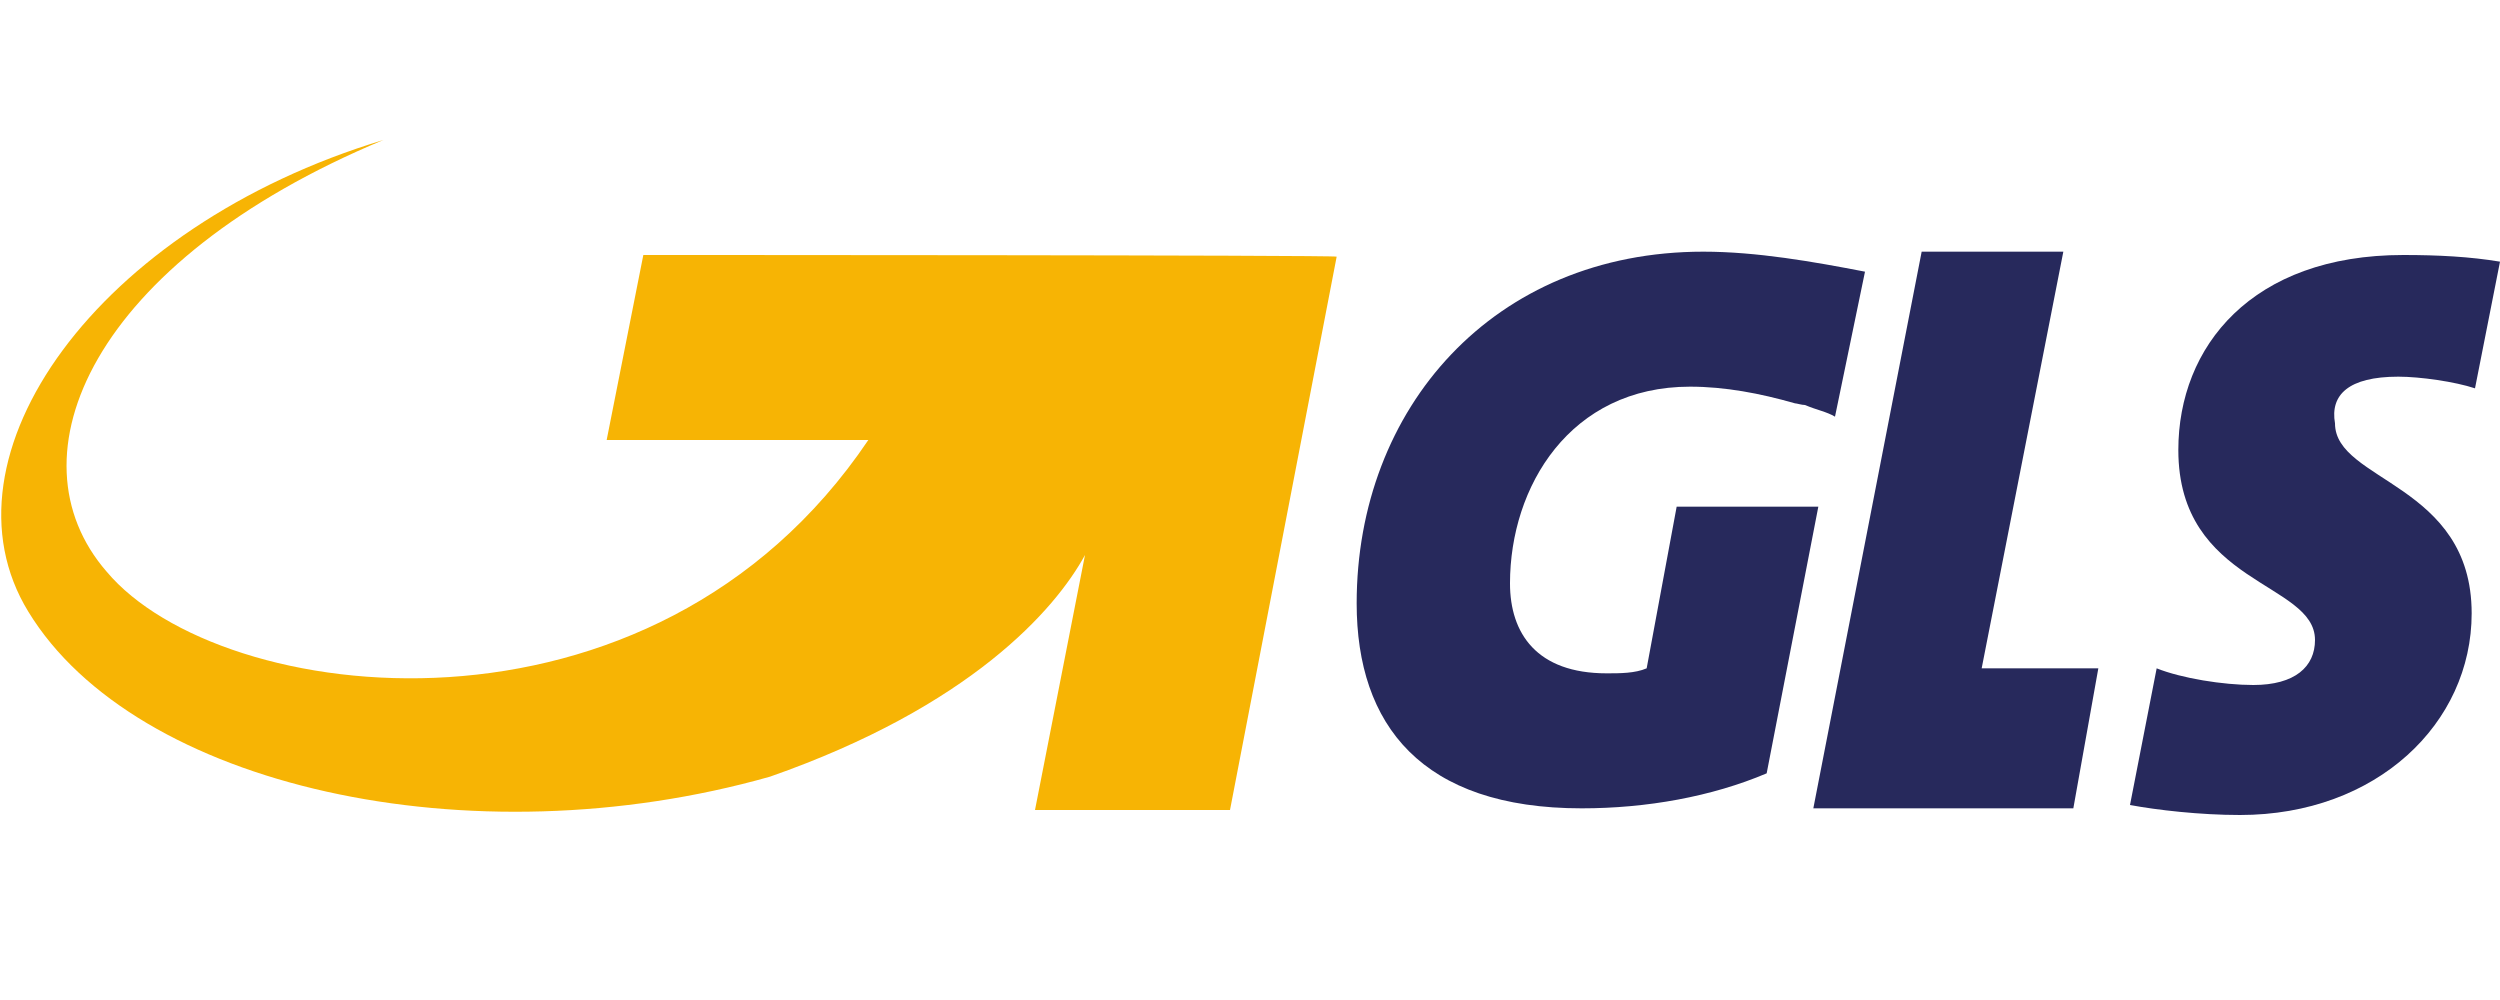
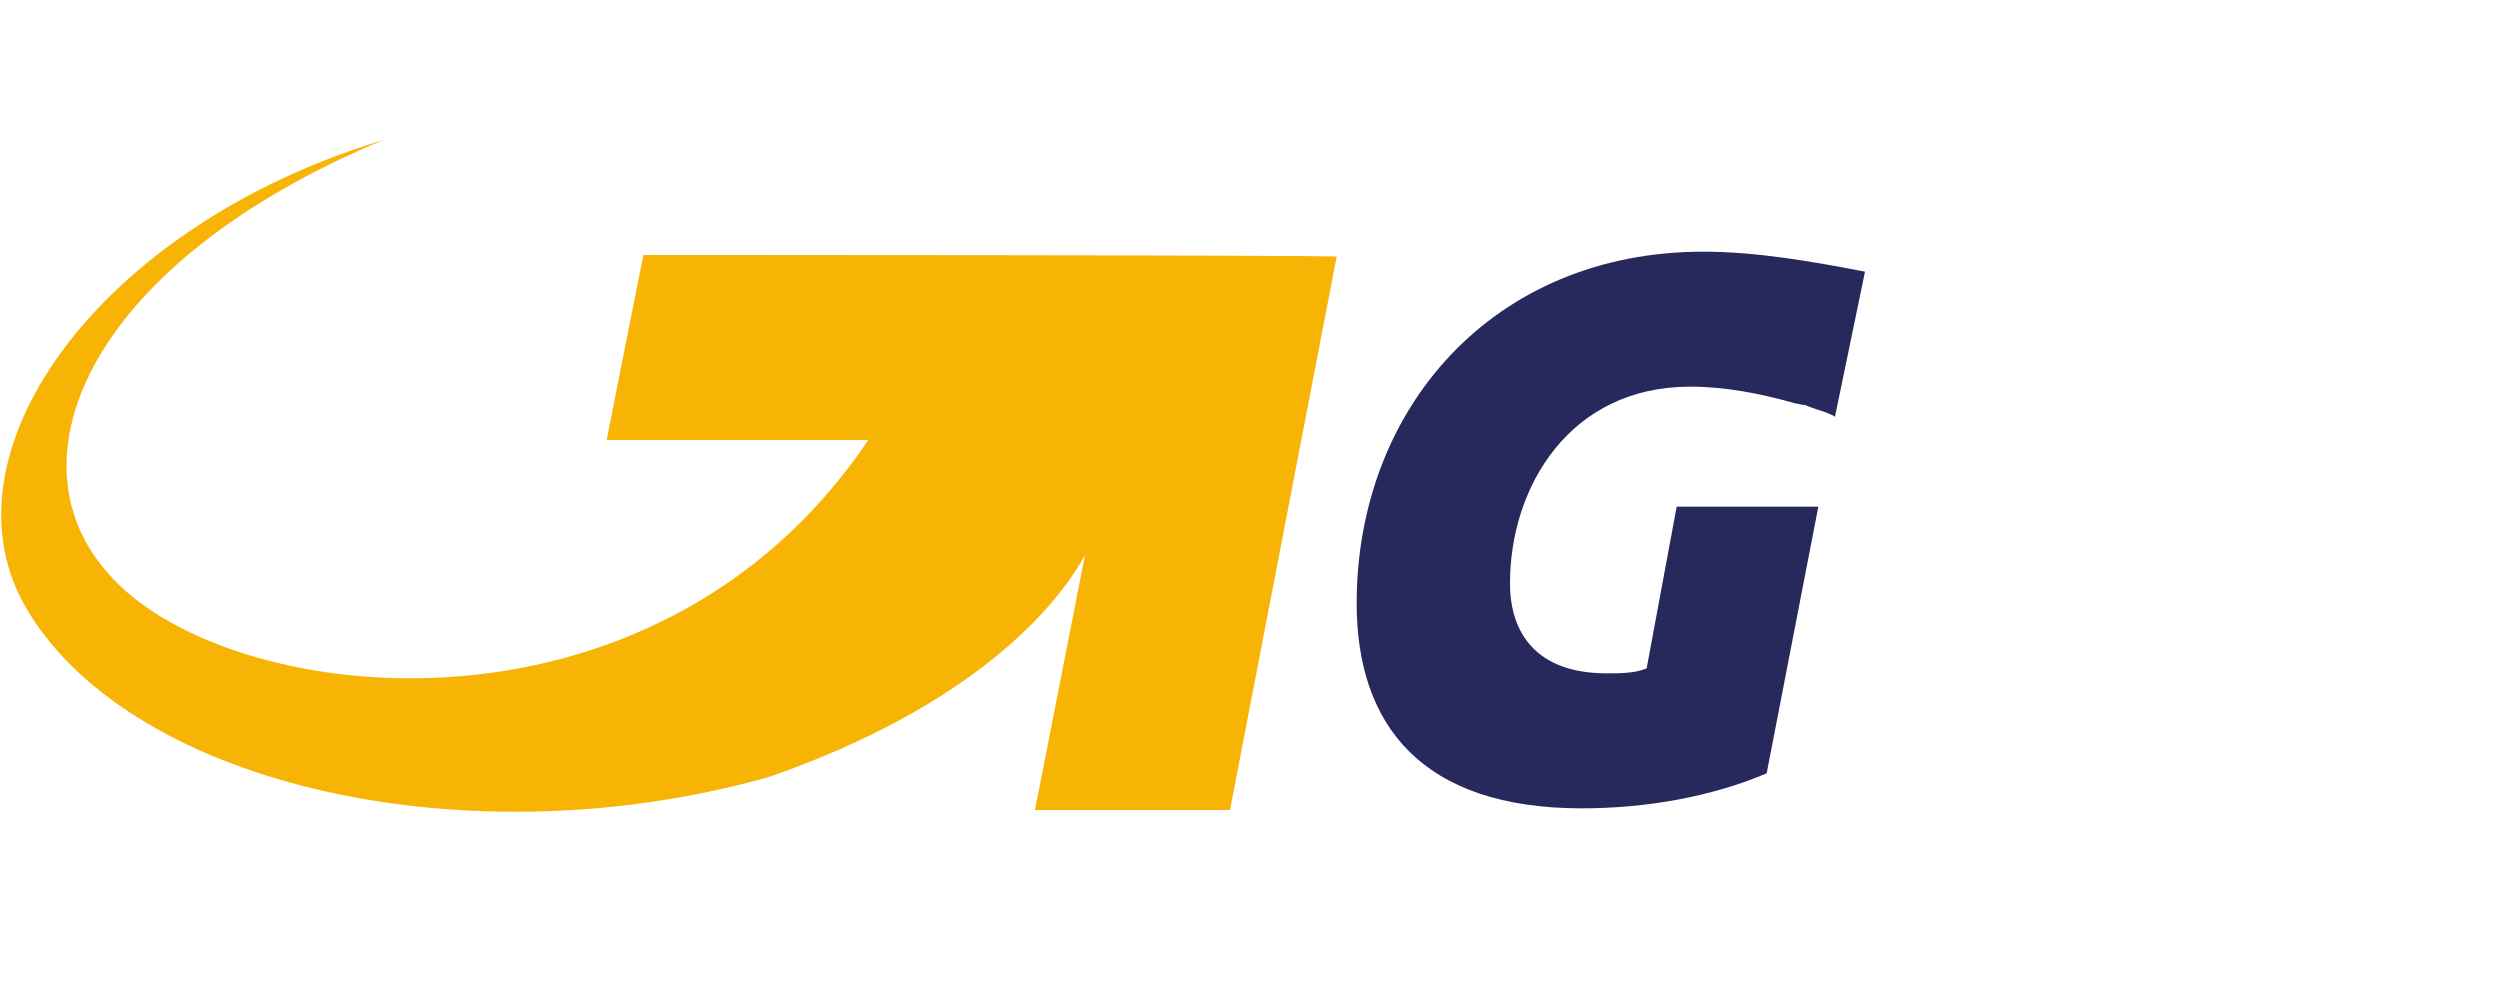
<svg xmlns="http://www.w3.org/2000/svg" version="1.1" id="Ebene_1" x="0px" y="0px" viewBox="0 0 150 60" style="enable-background:new 0 0 150 60;" xml:space="preserve">
  <style type="text/css">
	.st0{fill:#27295C;}
	.st1{fill:#F7B404;}
</style>
-   <polygon class="st0" points="118.9,40.1 123.8,15.1 115.3,15.1 108.8,48.5 124.4,48.5 125.9,40.1 " />
-   <path class="st0" d="M143.9,22.6c1.3,0,3.4,0.3,4.6,0.7l1.5-7.6c-1.8-0.3-3.7-0.4-5.8-0.4c-9.1,0-13.5,5.5-13.5,11.7  c0,8.1,8.2,7.9,8.2,11.4c0,1.6-1.2,2.7-3.7,2.7c-1.8,0-4.3-0.4-5.8-1l-1.6,8.2c1.6,0.3,4.2,0.6,6.6,0.6c8.2,0,13.9-5.5,13.9-12.1  c0-7.8-8.2-7.9-8.2-11.4C139.8,23.7,140.9,22.6,143.9,22.6" />
  <path class="st0" d="M102.2,15.1c-12.6,0-20.8,9.4-20.8,21.1c0,7.3,3.9,12.3,13.5,12.3c3.9,0,7.8-0.7,11.1-2.1l3.1-16h-8.5l-1.8,9.7  c-0.7,0.3-1.6,0.3-2.4,0.3c-4.2,0-5.8-2.4-5.8-5.4c0-5.8,3.6-11.8,10.8-11.8c2.1,0,4.2,0.4,6.3,1c0.1,0,0.4,0.1,0.6,0.1  c0.7,0.3,1.3,0.4,1.8,0.7l1.8-8.7C108.8,15.7,105.4,15.1,102.2,15.1" />
  <path class="st1" d="M38.6,15.3l-2.2,11.1h15.7c-13,19.3-38.9,16-45.7,7.9C0.4,27.4,5.5,15.7,23,8.4c-17.2,5.2-27,19-21.3,28.3  c6.4,10.5,26.5,15,44.5,9.9c12-4.2,17.1-10,18.9-13.3l-3,15.3h11.7l6.4-33.2C80.2,15.3,38.6,15.3,38.6,15.3z" />
</svg>